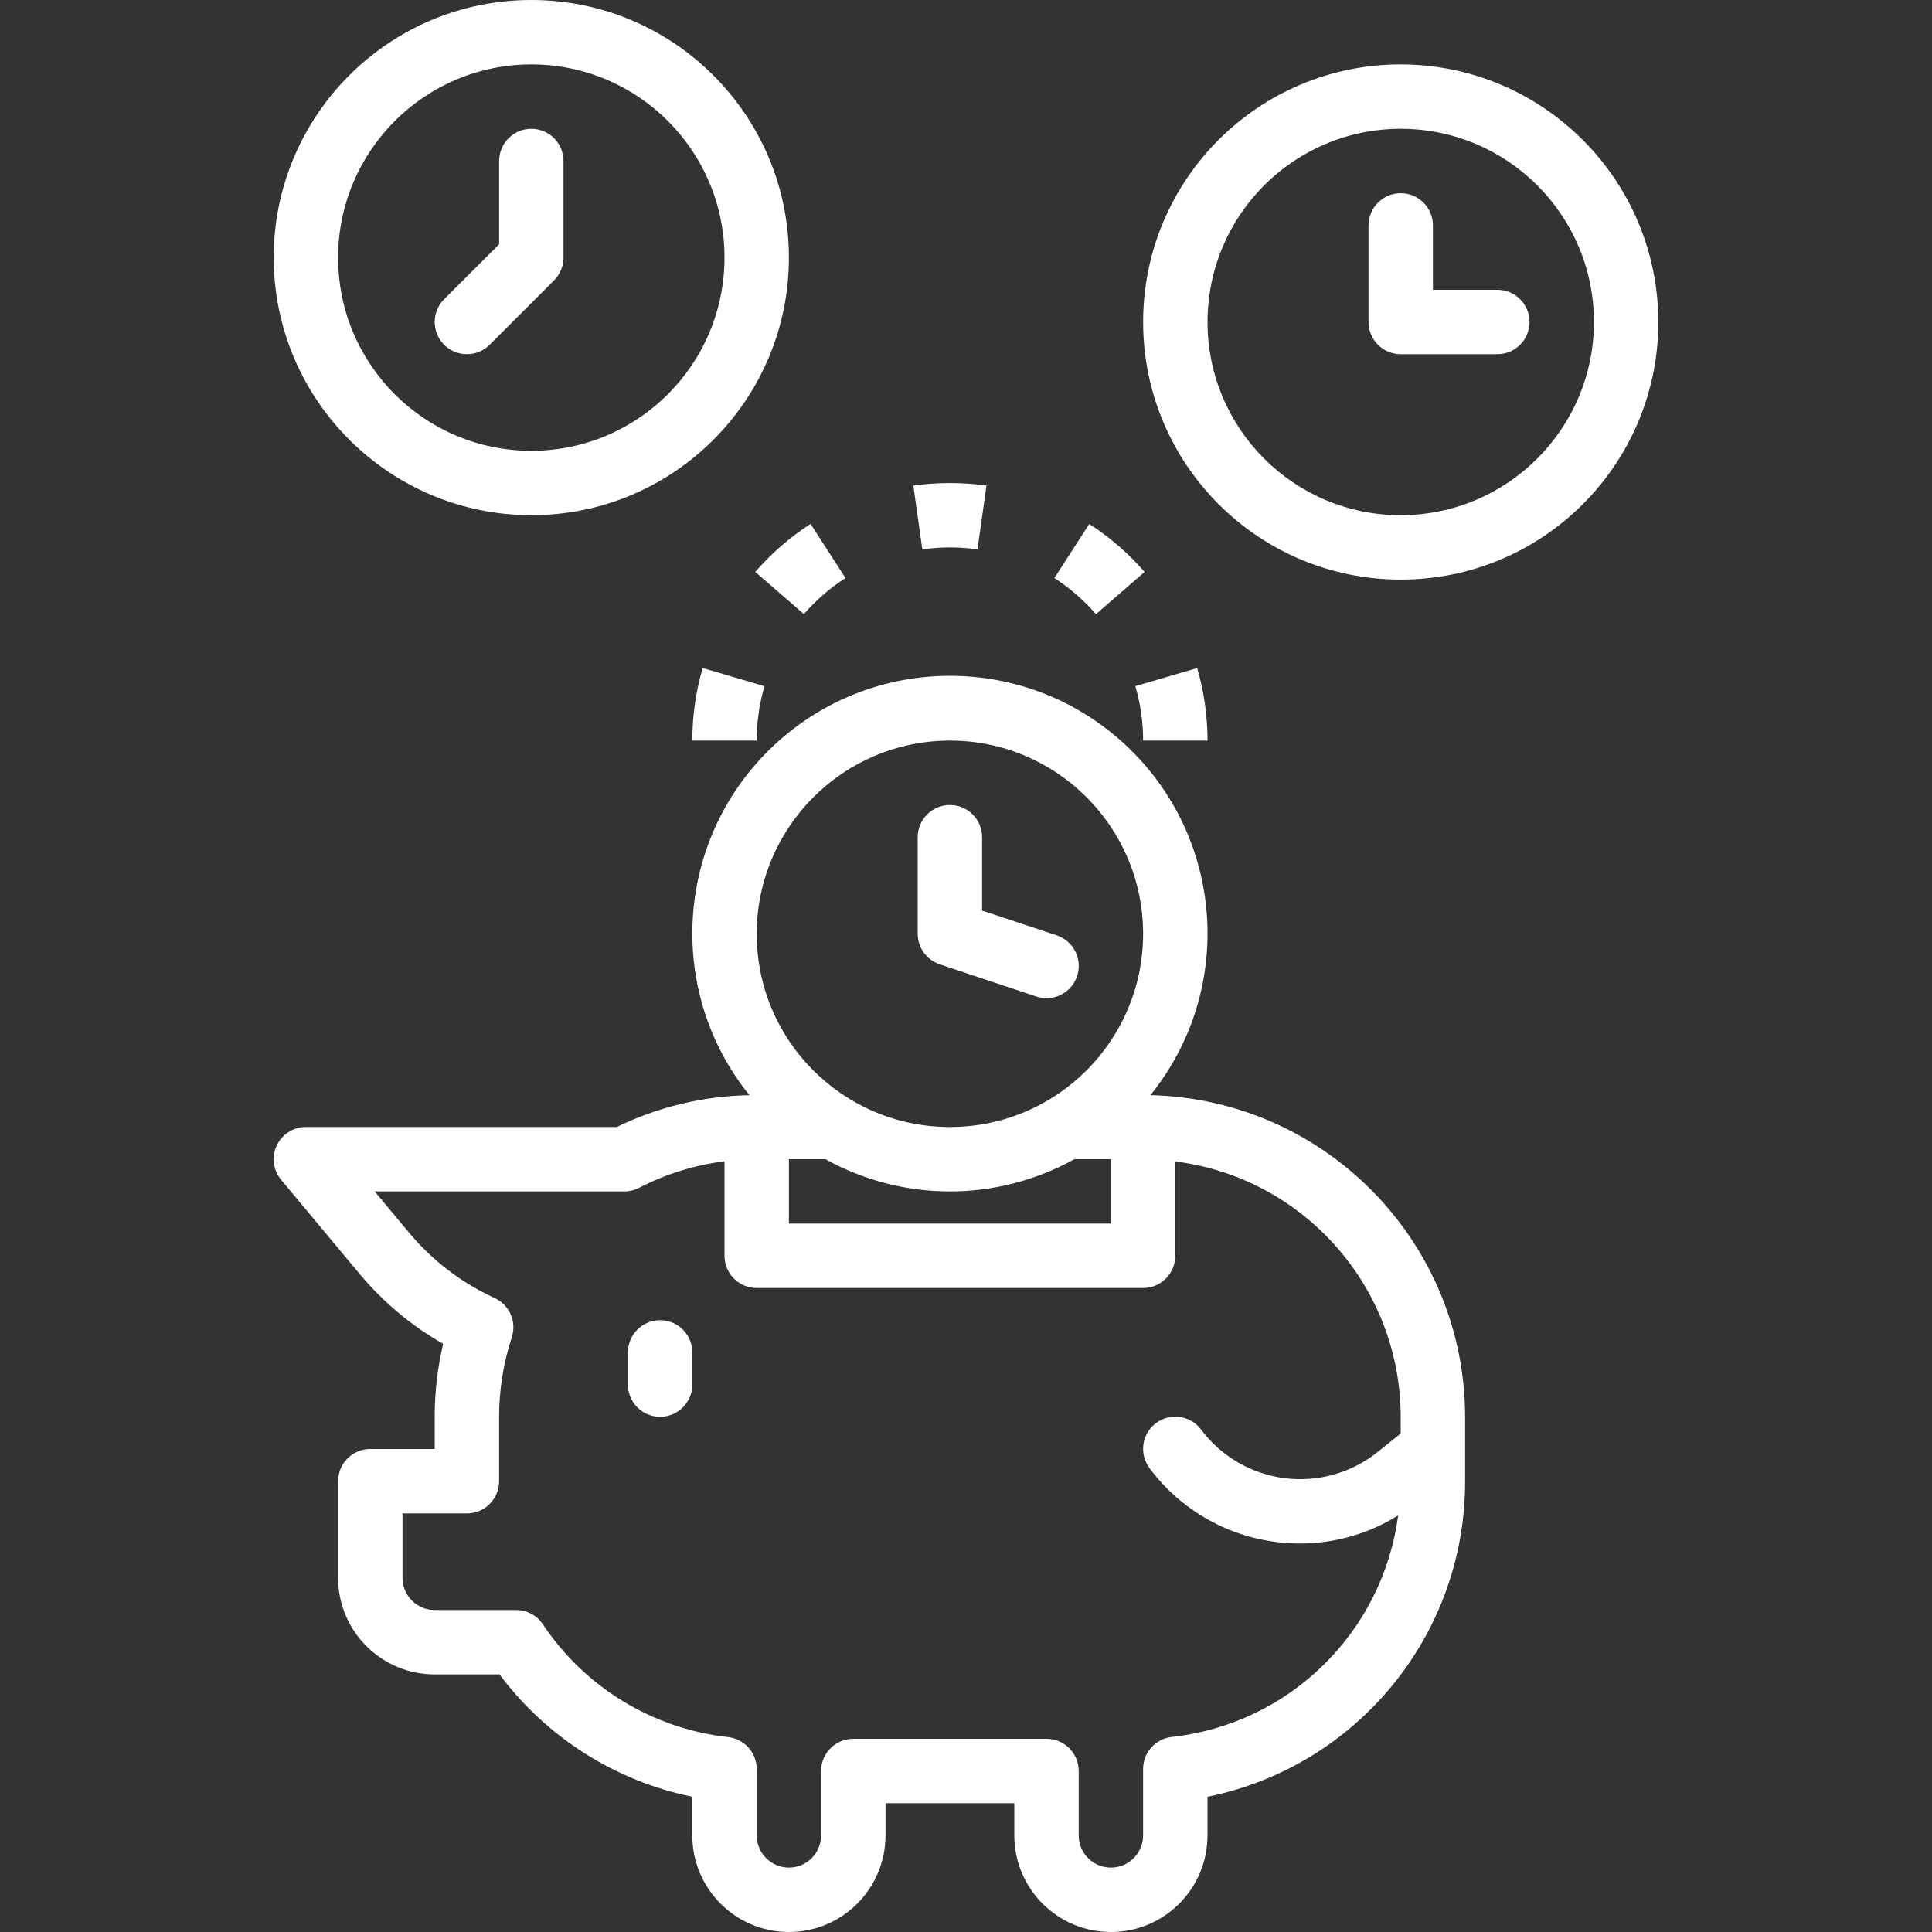
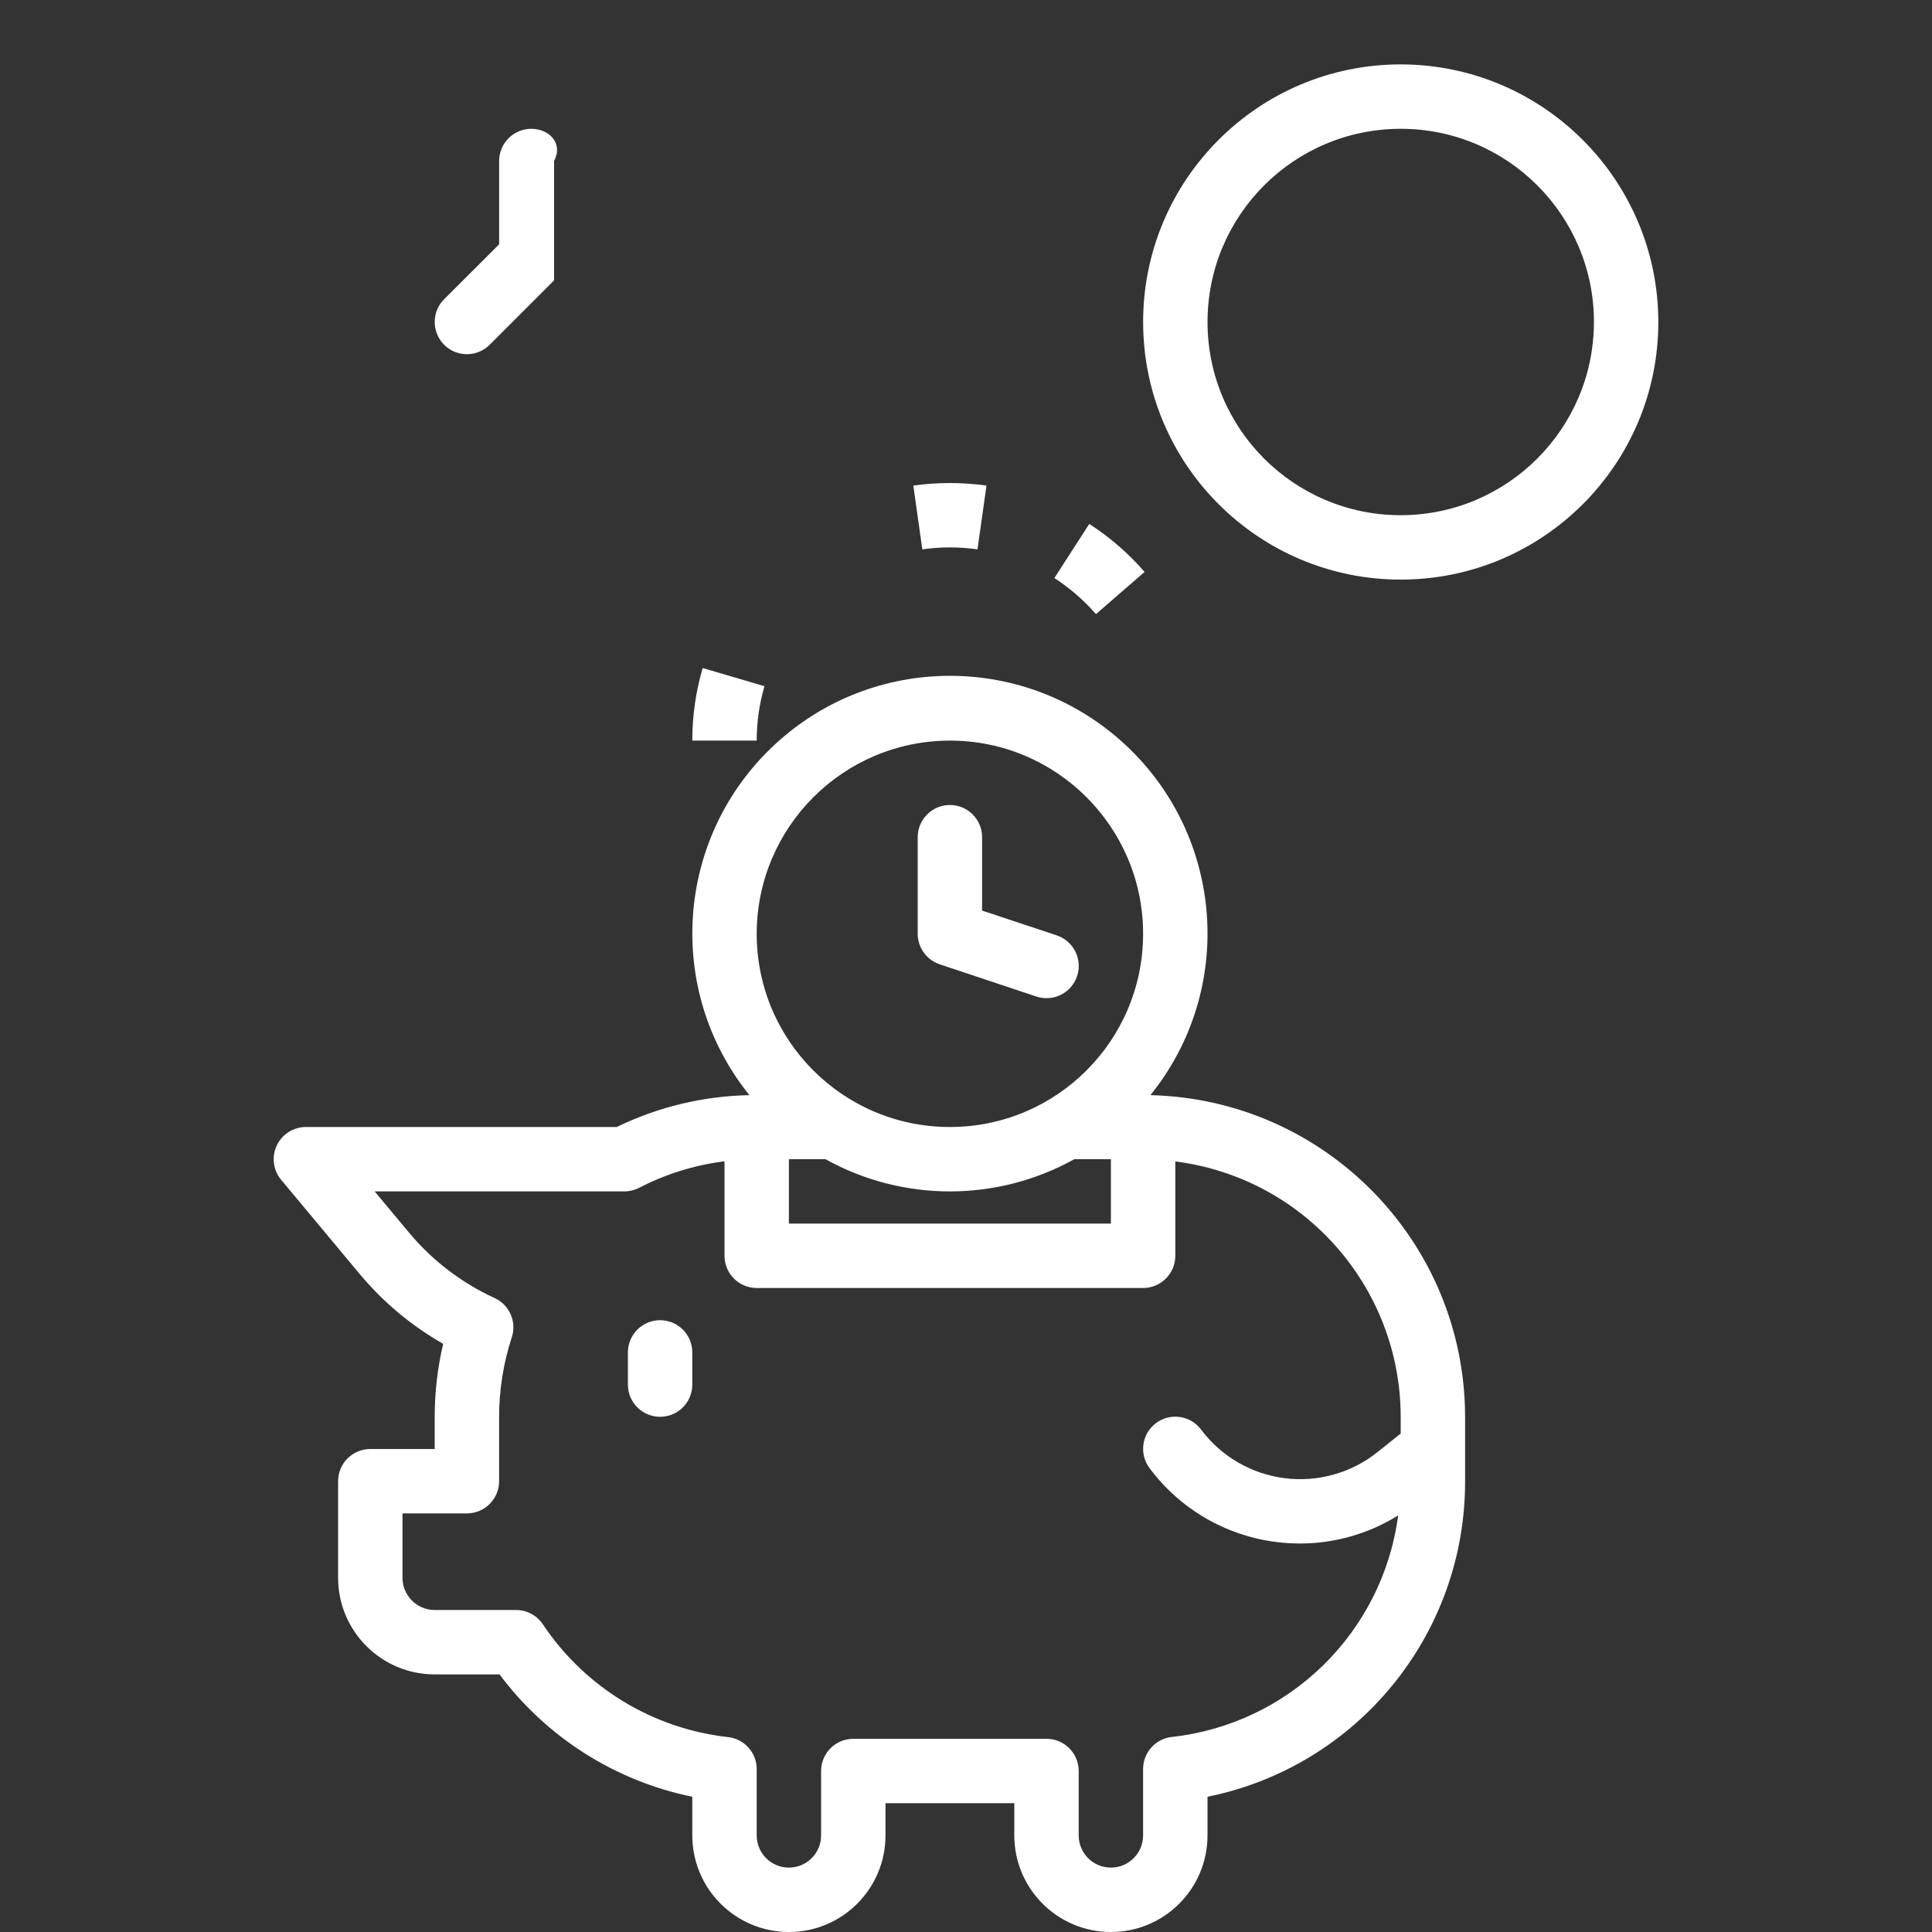
<svg xmlns="http://www.w3.org/2000/svg" width="60" height="60" viewBox="0 0 60 60" fill="none">
  <rect x="0" y="0" width="60" height="60" fill="#333333" stroke="none" />
  <g clip-path="url(#clip0)">
    <path d="M21.5 23H23.5C23.5 22.428 23.581 21.859 23.742 21.311L21.822 20.746C21.608 21.478 21.5 22.237 21.5 23Z" fill="white" />
-     <path d="M26.257 17.951L25.173 16.27C24.533 16.683 23.954 17.185 23.455 17.761L24.965 19.071C25.341 18.639 25.776 18.261 26.257 17.951Z" fill="white" />
    <path d="M33.828 16.271L32.744 17.952C33.225 18.262 33.66 18.64 34.036 19.072L35.546 17.762C35.047 17.186 34.468 16.684 33.828 16.271Z" fill="white" />
-     <path d="M37.501 23C37.501 22.238 37.393 21.48 37.18 20.748L35.259 21.309C35.42 21.858 35.501 22.428 35.501 23H37.501Z" fill="white" />
    <path d="M28.364 15.08L28.644 17.061C29.212 16.98 29.789 16.98 30.357 17.061L30.636 15.08C29.883 14.975 29.118 14.975 28.364 15.08Z" fill="white" />
    <path d="M29.185 29.948L32.185 30.948C32.709 31.122 33.276 30.839 33.451 30.314C33.625 29.79 33.341 29.223 32.816 29.048L30.5 28.279V26C30.5 25.448 30.053 25 29.5 25C28.948 25 28.5 25.448 28.5 26V29C28.501 29.43 28.776 29.812 29.185 29.948Z" fill="white" />
-     <path d="M16.5 16C20.919 16 24.5 12.418 24.5 8C24.5 3.582 20.919 0 16.5 0C12.082 0 8.5 3.582 8.5 8C8.505 12.416 12.084 15.995 16.5 16ZM16.5 2C19.814 2 22.5 4.687 22.5 8C22.5 11.313 19.814 14 16.5 14C13.186 14 10.5 11.313 10.5 8C10.504 4.688 13.188 2.003 16.5 2Z" fill="white" />
-     <path d="M14.501 11C14.766 11 15.02 10.895 15.207 10.707L17.207 8.707C17.395 8.52 17.5 8.265 17.5 8V5C17.5 4.448 17.053 4 16.5 4C15.948 4 15.501 4.448 15.501 5V7.586L13.793 9.293C13.507 9.579 13.422 10.009 13.577 10.383C13.731 10.756 14.096 11 14.501 11Z" fill="white" />
+     <path d="M14.501 11C14.766 11 15.02 10.895 15.207 10.707L17.207 8.707V5C17.5 4.448 17.053 4 16.5 4C15.948 4 15.501 4.448 15.501 5V7.586L13.793 9.293C13.507 9.579 13.422 10.009 13.577 10.383C13.731 10.756 14.096 11 14.501 11Z" fill="white" />
    <path d="M43.501 2C39.082 2 35.501 5.582 35.501 10C35.501 14.418 39.082 18 43.501 18C47.919 18 51.501 14.418 51.501 10C51.496 5.584 47.916 2.005 43.501 2ZM43.501 16C40.187 16 37.501 13.313 37.501 10C37.501 6.687 40.187 4 43.501 4C46.814 4 49.501 6.687 49.501 10C49.497 13.312 46.813 15.997 43.501 16Z" fill="white" />
-     <path d="M46.501 9H44.501V7C44.501 6.448 44.053 6 43.501 6C42.948 6 42.501 6.448 42.501 7V10C42.501 10.552 42.948 11 43.501 11H46.501C47.053 11 47.501 10.552 47.501 10C47.501 9.448 47.053 9 46.501 9Z" fill="white" />
    <path d="M35.727 34.011C38.363 30.744 38.025 25.995 34.953 23.134C31.881 20.273 27.121 20.273 24.049 23.134C20.977 25.995 20.639 30.744 23.274 34.011C21.845 34.038 20.439 34.375 19.153 35H9.5C9.112 35 8.759 35.225 8.594 35.576C8.43 35.928 8.483 36.343 8.732 36.641L11.171 39.566C11.899 40.438 12.777 41.172 13.763 41.735C13.588 42.478 13.5 43.237 13.5 44V45H11.5C10.948 45 10.5 45.448 10.5 46V49C10.5 50.657 11.844 52 13.5 52H15.513C16.976 53.958 19.106 55.31 21.5 55.8V57C21.5 58.657 22.844 60 24.5 60C26.157 60 27.5 58.657 27.5 57V56H31.5V57C31.5 58.657 32.844 60 34.5 60C36.157 60 37.5 58.657 37.5 57V55.8C42.161 54.856 45.508 50.755 45.5 46V44C45.492 38.57 41.156 34.138 35.727 34.011ZM29.5 23C32.814 23 35.5 25.687 35.5 29C35.5 32.314 32.814 35 29.5 35C26.186 35 23.5 32.314 23.5 29C23.504 25.688 26.188 23.003 29.5 23ZM34.5 36V38H24.5V36H25.636C28.04 37.334 30.961 37.334 33.364 36H34.5ZM43.5 44.52L42.78 45.096C41.967 45.746 40.925 46.038 39.892 45.906C38.859 45.774 37.924 45.23 37.3 44.396C36.969 43.954 36.342 43.865 35.9 44.196C35.458 44.528 35.369 45.154 35.701 45.596C36.646 46.866 38.071 47.694 39.642 47.889C39.892 47.92 40.142 47.935 40.394 47.935C41.464 47.931 42.513 47.629 43.421 47.062C42.94 50.7 40.038 53.541 36.391 53.943C35.884 53.999 35.5 54.427 35.5 54.937V57C35.5 57.552 35.053 58 34.5 58C33.948 58 33.5 57.552 33.5 57V55C33.5 54.448 33.053 54 32.5 54H26.5C25.948 54 25.5 54.448 25.5 55V57C25.5 57.552 25.053 58 24.5 58C23.948 58 23.5 57.552 23.5 57V54.941C23.5 54.431 23.117 54.003 22.61 53.947C20.27 53.685 18.164 52.403 16.858 50.442C16.672 50.166 16.361 50 16.027 50H13.5C12.948 50 12.5 49.552 12.5 49V47H14.5C15.053 47 15.5 46.552 15.5 46V44C15.501 43.16 15.634 42.326 15.895 41.528C16.051 41.045 15.821 40.523 15.359 40.311C14.336 39.842 13.43 39.15 12.708 38.286L11.635 37H19.39C19.549 37 19.706 36.962 19.848 36.889C20.676 36.46 21.575 36.181 22.5 36.065V39C22.5 39.552 22.948 40 23.5 40H35.5C36.053 40 36.5 39.552 36.5 39V36.069C40.496 36.576 43.494 39.972 43.5 44V44.52Z" fill="white" />
    <path d="M20.5 41C19.948 41 19.5 41.448 19.5 42V43C19.5 43.552 19.948 44 20.5 44C21.053 44 21.5 43.552 21.5 43V42C21.5 41.448 21.053 41 20.5 41Z" fill="white" />
  </g>
  <defs>
    <clipPath id="clip0">
      <rect width="60" height="60" fill="white" />
    </clipPath>
  </defs>
</svg>